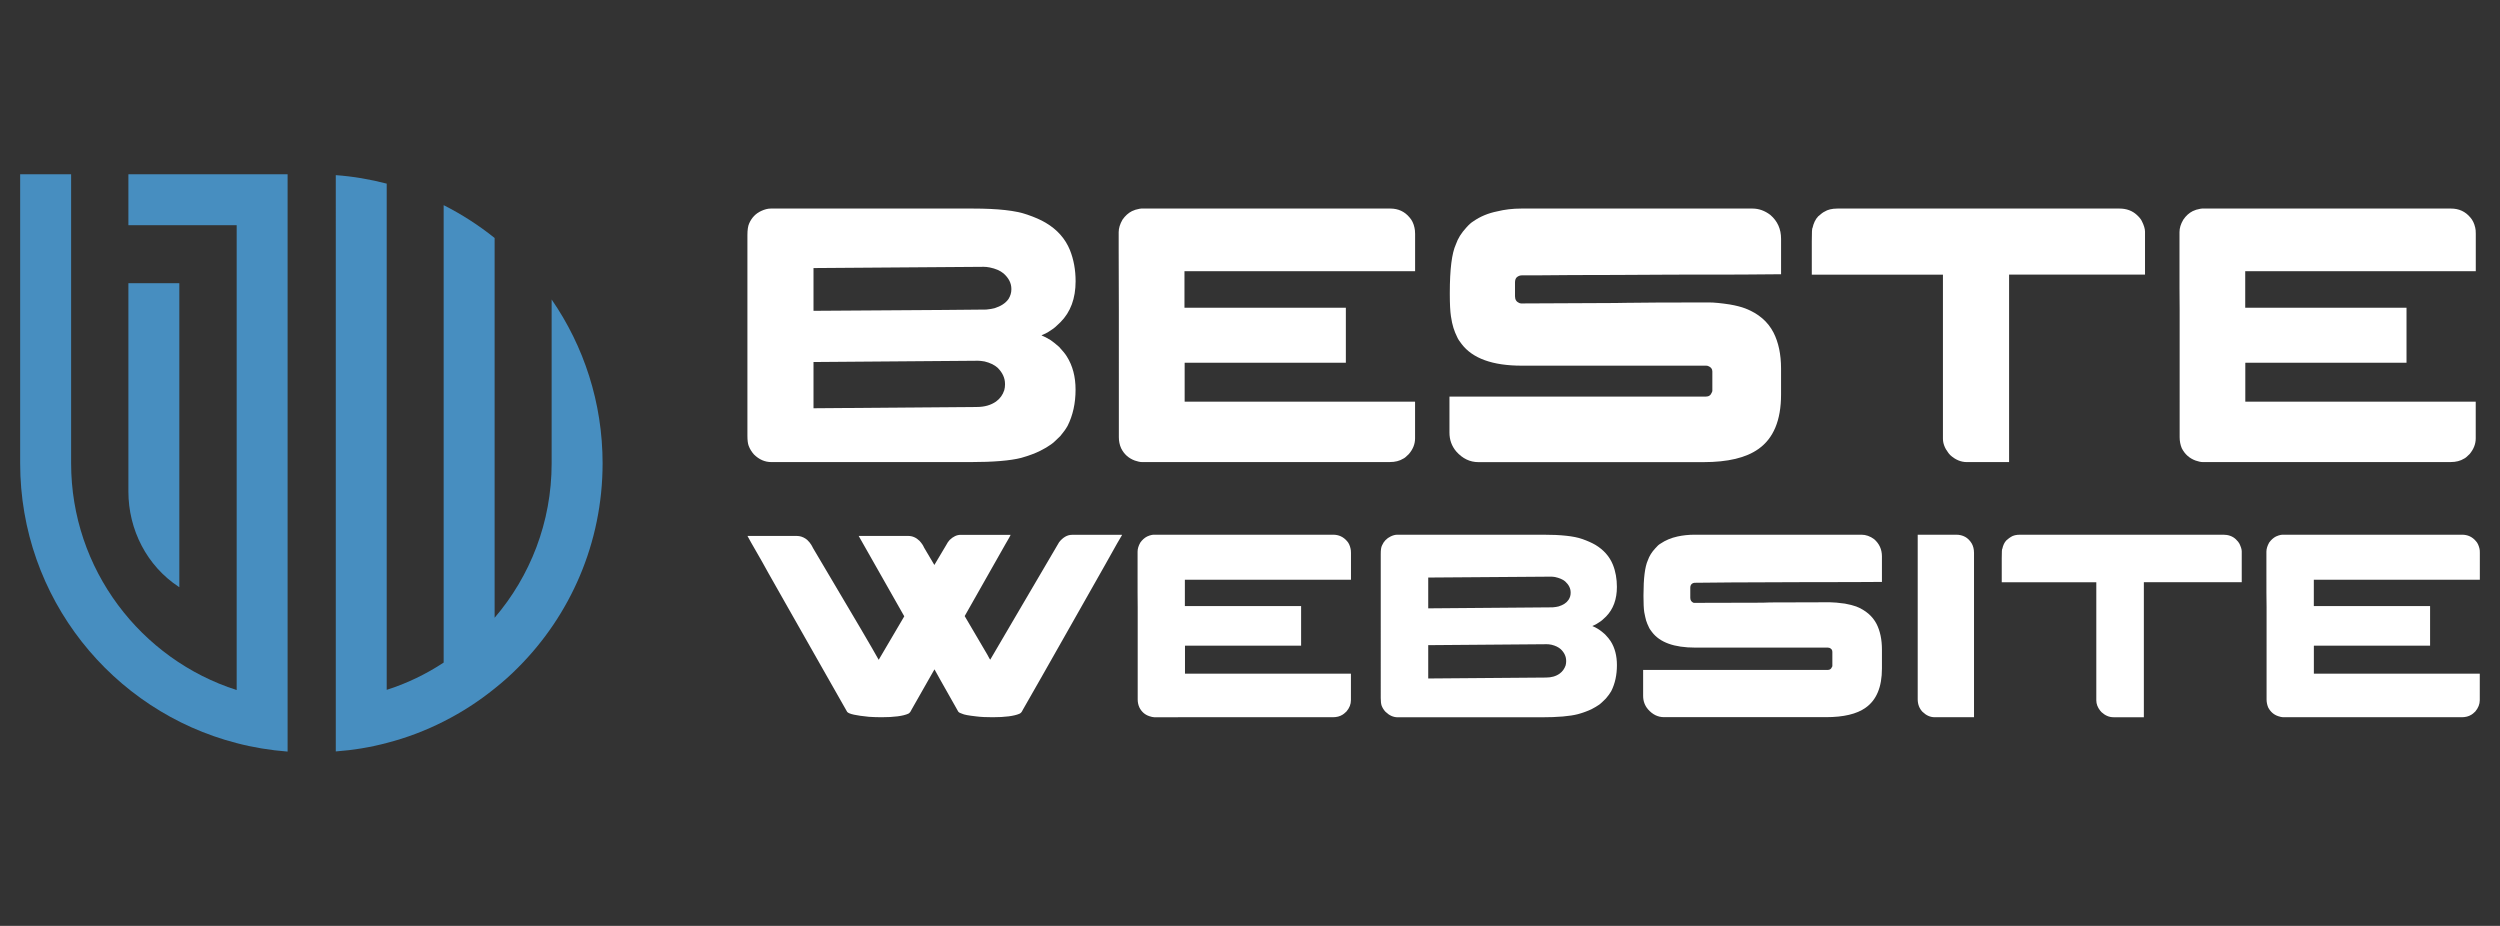
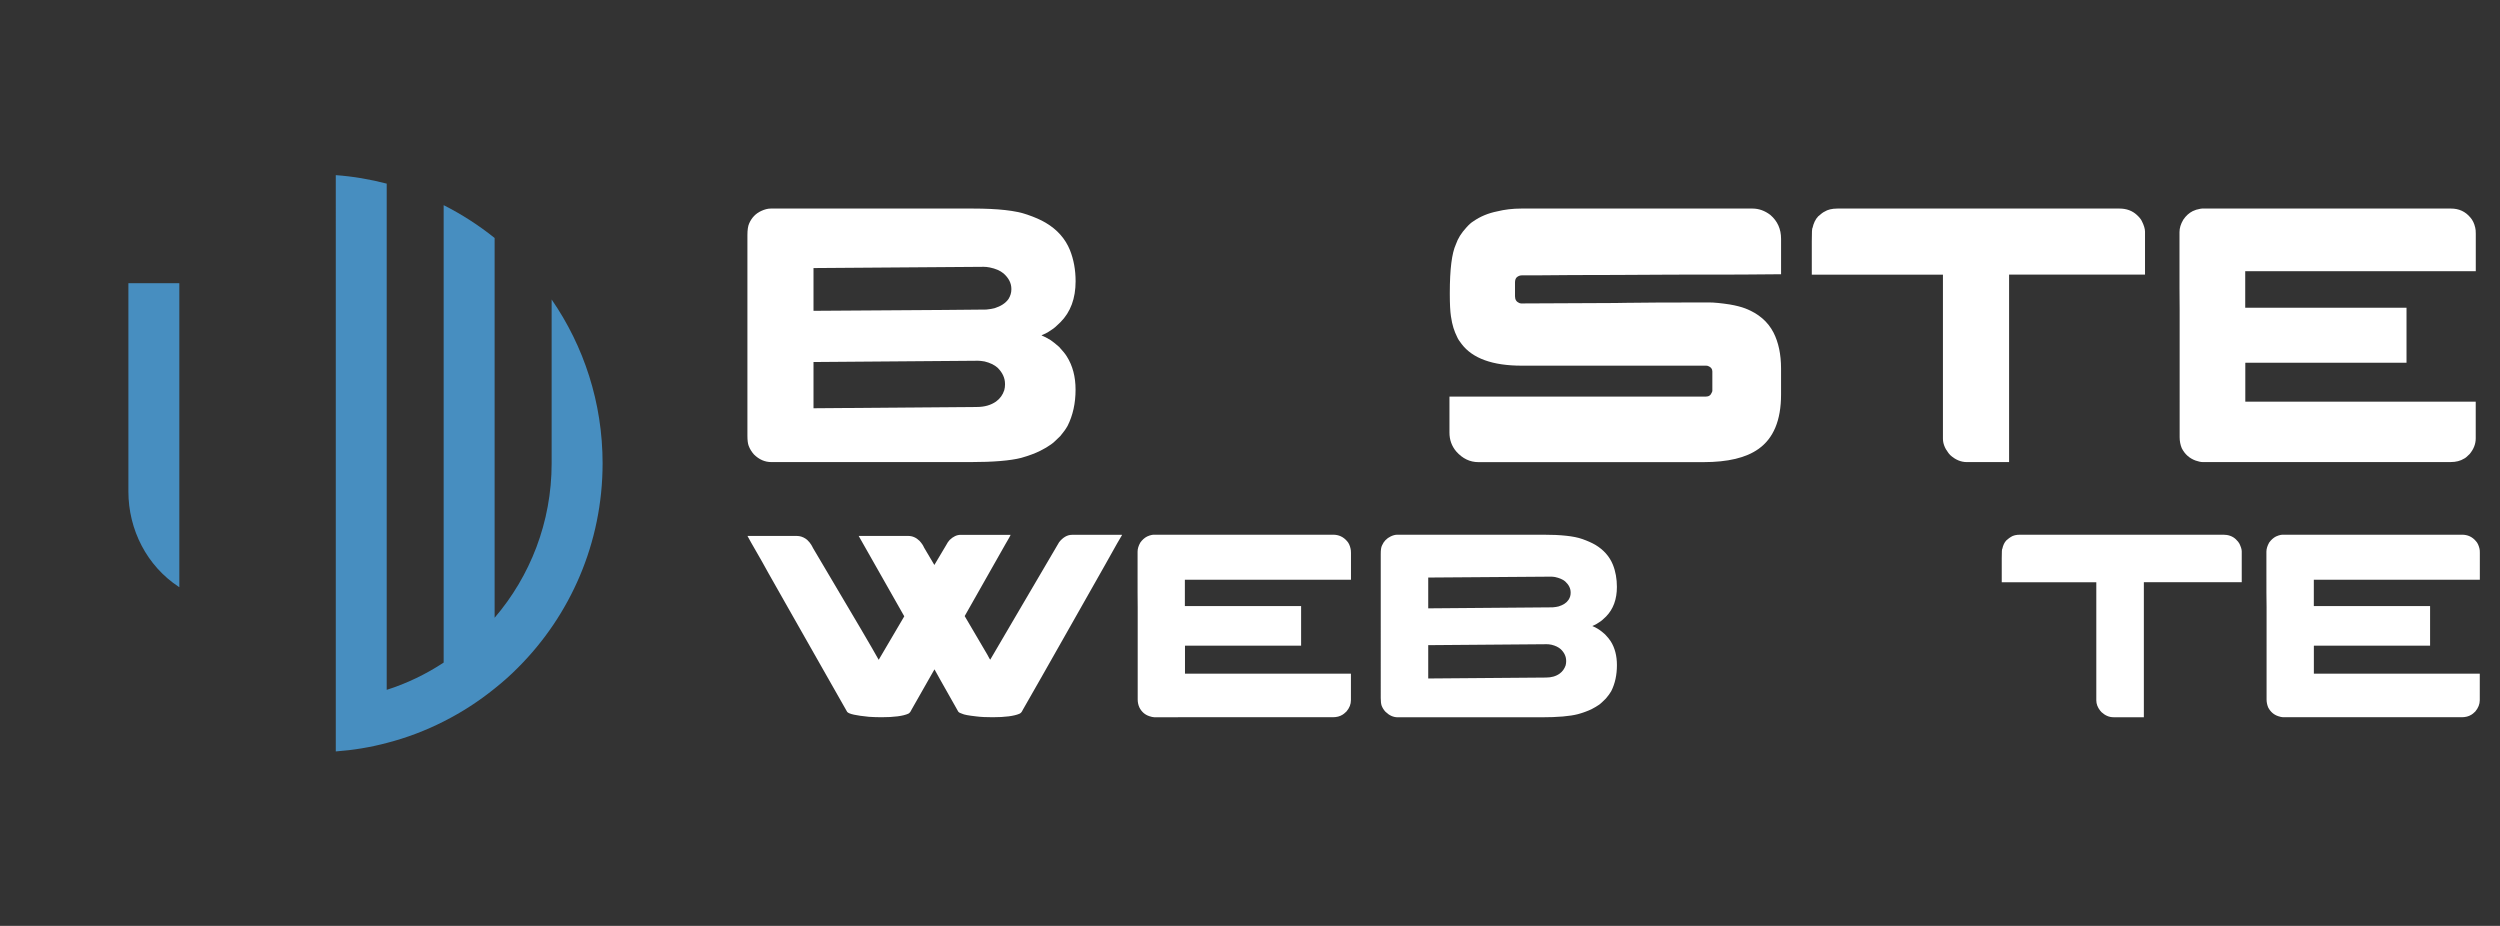
<svg xmlns="http://www.w3.org/2000/svg" version="1.1" id="Calque_1" x="0px" y="0px" width="232.25px" height="86.01px" viewBox="-81 -53.771 232.25 86.01" enable-background="new -81 -53.771 232.25 86.01" xml:space="preserve">
  <rect x="-81" y="-53.771" width="232.25" height="86.01" fill="#333333" stroke="none" />
  <g>
    <g>
-       <path fill="#478EC0" d="M-79.127-10.73v-26.854h4.734v26.849c0,9.846,6.467,18.216,15.38,21.069v-43.183h-10.059v-4.735h10.059    h4.731v4.735v44.14v4.76c-1.62-0.126-3.203-0.385-4.731-0.786C-70.584,12.28-79.127,1.772-79.127-10.73z" />
      <path fill="#478EC0" d="M-25.019-10.73c0,7.414-3.007,14.133-7.864,18.986c-0.678,0.687-1.409,1.334-2.167,1.937    c-1.456,1.176-3.042,2.205-4.734,3.059c-1.674,0.848-3.436,1.521-5.291,1.998c-1.525,0.405-3.103,0.668-4.731,0.786v-4.749    v-44.036V-37.5c1.625,0.118,3.203,0.39,4.731,0.789v4.934v42.093c1.888-0.6,3.662-1.463,5.291-2.533v-37.022v-5.473    c1.688,0.856,3.278,1.878,4.734,3.051v6.593V3.619c3.305-3.861,5.298-8.876,5.298-14.344v-15.222    C-26.766-21.621-25.019-16.377-25.019-10.73z" />
      <path fill="#478EC0" d="M-64.394,0.745c-2.962-1.944-4.678-5.308-4.678-8.852v-19.356h4.731V0.78L-64.394,0.745z" />
    </g>
    <g>
      <g>
        <path fill="#FFFFFF" d="M-9.394-34.396H9.386c2.317,0,3.995,0.187,5.043,0.563c0.694,0.237,1.273,0.491,1.721,0.759     c1.064,0.631,1.815,1.474,2.248,2.538c0.349,0.876,0.526,1.844,0.526,2.894c0,1.59-0.465,2.855-1.404,3.799     c-0.37,0.372-0.646,0.605-0.827,0.709c-0.269,0.197-0.514,0.333-0.731,0.421c-0.138,0.061-0.205,0.088-0.205,0.1     c0.239,0.093,0.522,0.242,0.847,0.439c0.204,0.134,0.46,0.349,0.783,0.625c0.336,0.365,0.578,0.655,0.723,0.896     c0.537,0.852,0.81,1.874,0.81,3.081c0,1.265-0.249,2.388-0.743,3.367c-0.154,0.277-0.38,0.594-0.674,0.943     c-0.421,0.418-0.705,0.675-0.866,0.779c-0.276,0.201-0.614,0.398-1,0.592c-0.47,0.235-1.065,0.457-1.771,0.657     c-1.003,0.257-2.577,0.39-4.716,0.39H-9.346c-0.598,0-1.136-0.238-1.61-0.707c-0.225-0.254-0.384-0.518-0.49-0.798     c-0.081-0.212-0.119-0.53-0.119-0.944v-18.632c0-0.497,0.057-0.867,0.168-1.101c0.237-0.531,0.606-0.914,1.115-1.147     C-9.968-34.319-9.68-34.396-9.394-34.396z M-5.425-28.868v3.972C5.286-24.966,10.634-25,10.634-25.013     c0.333-0.033,0.586-0.08,0.766-0.128c0.587-0.186,1.014-0.465,1.287-0.848c0.176-0.28,0.269-0.582,0.269-0.896v-0.046     c0-0.534-0.245-1.011-0.727-1.438c-0.305-0.255-0.734-0.445-1.285-0.556c-0.217-0.042-0.397-0.058-0.547-0.058     C9.576-28.984,4.291-28.942-5.425-28.868z M-5.425-20.139v4.295l15.181-0.119c0.701,0,1.296-0.17,1.777-0.506     c0.37-0.269,0.622-0.619,0.763-1.053c0.049-0.184,0.069-0.353,0.069-0.506v-0.081c0-0.553-0.237-1.054-0.694-1.505     c-0.294-0.26-0.696-0.453-1.201-0.578c-0.257-0.043-0.46-0.066-0.607-0.066C0.177-20.18-4.915-20.139-5.425-20.139z" />
-         <path fill="#FFFFFF" d="M48.163-34.396c0.729,0,1.329,0.274,1.787,0.828c0.215,0.237,0.372,0.555,0.455,0.948     c0.032,0.136,0.058,0.325,0.058,0.573v3.469H29.037v3.398H44.03v5.105H29.065l-0.011,0.016v3.602h21.383     c0.015,0,0.022,0.008,0.022,0.02v3.396c0,0.521-0.195,1.008-0.58,1.454c-0.238,0.241-0.408,0.381-0.51,0.421     c-0.343,0.213-0.752,0.32-1.256,0.32h-23.04c-0.161,0-0.375-0.046-0.647-0.138c-0.574-0.211-1.004-0.594-1.275-1.147     c-0.141-0.313-0.21-0.655-0.21-1.01V-25.03c-0.011-0.572-0.016-2.444-0.016-5.609v-1.56c0-0.371,0.119-0.754,0.354-1.164     c0.254-0.362,0.543-0.624,0.884-0.796c0.249-0.108,0.43-0.172,0.556-0.183c0.071-0.024,0.171-0.04,0.304-0.054H48.163z" />
        <path fill="#FFFFFF" d="M60.335-34.396h21.472c0.589,0,1.141,0.198,1.658,0.592c0.669,0.577,0.996,1.312,0.996,2.215v3.295     h-0.033c-1.576,0.03-4.909,0.037-10.006,0.037c-4.02,0.026-7.128,0.039-9.336,0.039c-2.309,0.025-3.885,0.028-4.72,0.028     c-0.167,0-0.321,0.066-0.454,0.174c-0.115,0.111-0.168,0.271-0.168,0.488v1.28c0,0.31,0.129,0.514,0.393,0.627     c0.03,0.013,0.063,0.021,0.085,0.025c0.021,0.011,0.056,0.016,0.087,0.016c5.112-0.028,8.038-0.041,8.754-0.041     c0.184,0,0.51-0.005,0.988-0.016c1.324-0.021,3.853-0.037,7.573-0.037h0.134c0.484,0,1.133,0.065,1.94,0.188     c0.581,0.1,1.066,0.226,1.455,0.374c1.219,0.474,2.089,1.227,2.613,2.25c0.455,0.9,0.694,2.011,0.694,3.329v2.417     c0,2.392-0.704,4.078-2.113,5.063c-1.136,0.809-2.829,1.214-5.088,1.214H56.348c-0.796,0-1.481-0.331-2.07-0.999     c-0.415-0.494-0.623-1.076-0.623-1.742v-3.348h23.825c0.271,0,0.447-0.124,0.549-0.388c0.023-0.038,0.031-0.065,0.042-0.101     c0.006-0.036,0.006-0.057,0.006-0.067v-1.782c0-0.234-0.13-0.401-0.395-0.503c-0.064-0.029-0.132-0.031-0.202-0.031H60.366     c-2.705,0-4.566-0.676-5.58-2.012c-0.203-0.254-0.352-0.482-0.437-0.693c-0.111-0.222-0.221-0.483-0.322-0.801     c-0.095-0.291-0.169-0.65-0.235-1.083c-0.07-0.458-0.105-1.145-0.105-2.047v-0.133c0-2.179,0.187-3.677,0.562-4.496     c0.187-0.553,0.517-1.07,0.965-1.557c0.25-0.282,0.468-0.478,0.658-0.589c0.649-0.452,1.387-0.758,2.217-0.923     C58.787-34.307,59.53-34.396,60.335-34.396z" />
        <path fill="#FFFFFF" d="M89.703-34.396h26.192c0.654,0,1.191,0.198,1.619,0.592c0.242,0.223,0.39,0.416,0.456,0.561     c0.201,0.394,0.302,0.728,0.302,0.995v3.987h-12.628v17.418h-3.925c-0.552,0-1.074-0.219-1.558-0.663     c-0.009-0.007-0.019-0.027-0.03-0.042c-0.041-0.041-0.087-0.088-0.133-0.157c-0.33-0.429-0.499-0.868-0.499-1.317v-15.235H87.316     v-3.108c0-0.804,0.019-1.212,0.066-1.226c0.098-0.444,0.27-0.811,0.525-1.079c0.269-0.237,0.462-0.385,0.593-0.44     C88.784-34.294,89.187-34.396,89.703-34.396z" />
        <path fill="#FFFFFF" d="M146.698-34.396c0.737,0,1.334,0.274,1.797,0.828c0.211,0.237,0.367,0.555,0.454,0.948     c0.039,0.136,0.051,0.325,0.051,0.573v3.469h-21.419v3.398h14.984v5.105h-14.956l-0.02,0.016v3.602h21.39     c0.016,0,0.016,0.008,0.016,0.02v3.396c0,0.521-0.196,1.008-0.57,1.454c-0.241,0.241-0.407,0.381-0.51,0.421     c-0.339,0.213-0.757,0.32-1.252,0.32h-23.047c-0.158,0-0.374-0.046-0.645-0.138c-0.576-0.211-1.002-0.594-1.285-1.147     c-0.13-0.313-0.197-0.655-0.197-1.01V-25.03c-0.014-0.572-0.014-2.444-0.014-5.609v-1.56c0-0.371,0.108-0.754,0.354-1.164     c0.244-0.362,0.539-0.624,0.876-0.796c0.247-0.108,0.431-0.172,0.558-0.183c0.07-0.024,0.172-0.04,0.306-0.054H146.698z" />
      </g>
      <g>
        <path fill="#FFFFFF" d="M0.872,12.86c-0.436,0-0.812-0.021-1.138-0.039c-1.191-0.117-1.866-0.26-2.03-0.455l-1.421-2.501     c-0.142-0.251-1.591-2.808-4.353-7.668c-1.341-2.36-2.048-3.618-2.125-3.774c-0.915-1.581-1.364-2.388-1.364-2.403h4.608     c0.249,0,0.509,0.073,0.771,0.238c0.096,0.052,0.225,0.166,0.386,0.358c0.107,0.127,0.225,0.313,0.345,0.564     c1.958,3.308,3.42,5.771,4.383,7.41c0.83,1.419,1.398,2.391,1.691,2.925h0.012C0.655,7.492,1.44,6.156,3.011,3.478     c-0.016,0-0.02,0-0.02-0.02C2.73,3.003,1.325,0.525-1.224-3.974v-0.008h4.605c0.376,0,0.729,0.149,1.042,0.455     C4.627-3.3,4.766-3.1,4.841-2.909l0.961,1.624l1.096-1.842c0.1-0.196,0.205-0.353,0.33-0.486     c0.328-0.313,0.661-0.471,1.011-0.471h4.651c-0.023,0.072-0.191,0.362-0.489,0.872C9.929,1.161,8.664,3.395,8.619,3.463     c0.049,0.089,0.75,1.282,2.102,3.579c0.162,0.313,0.253,0.471,0.272,0.471c0.211-0.373,0.958-1.646,2.246-3.835     c0.501-0.867,1.891-3.223,4.156-7.084c0.353-0.442,0.754-0.679,1.19-0.679h4.639l0.012,0.021C22.942-3.551,22.795-3.3,22.788-3.3     c-0.102,0.2-1.542,2.748-4.336,7.676c-2.037,3.602-3.521,6.208-4.444,7.816c-0.073,0.174-0.176,0.292-0.306,0.347     c-0.502,0.212-1.334,0.321-2.485,0.321c-0.586,0-1.097-0.021-1.538-0.079c-0.703-0.077-1.136-0.161-1.289-0.242     c-0.168-0.053-0.297-0.11-0.366-0.196C6.569,9.763,5.826,8.46,5.818,8.421H5.802v0.007c-1.358,2.401-2.064,3.646-2.12,3.729     c-0.085,0.193-0.181,0.313-0.297,0.373C2.894,12.75,2.052,12.86,0.872,12.86z" />
        <path fill="#FFFFFF" d="M42.841-4.097c0.529,0,0.958,0.201,1.295,0.593c0.154,0.165,0.263,0.399,0.326,0.682     c0.028,0.098,0.044,0.239,0.044,0.411v2.498H29.074v2.447h10.799v3.677H29.098l-0.013,0.015v2.587h15.4     c0.01,0,0.016,0.013,0.016,0.013v2.451c0,0.372-0.134,0.72-0.415,1.05c-0.173,0.164-0.295,0.266-0.368,0.301     c-0.239,0.153-0.543,0.232-0.897,0.232H26.223c-0.114,0-0.27-0.039-0.462-0.102c-0.417-0.141-0.722-0.42-0.92-0.825     c-0.099-0.227-0.149-0.465-0.149-0.721V2.643c-0.011-0.417-0.011-1.756-0.011-4.042v-1.119c0-0.266,0.081-0.542,0.253-0.846     c0.176-0.251,0.395-0.446,0.635-0.568c0.176-0.082,0.309-0.118,0.406-0.138c0.043-0.006,0.115-0.027,0.211-0.027H42.841z" />
        <path fill="#FFFFFF" d="M48.822-4.097h13.522c1.669,0,2.88,0.13,3.632,0.396c0.503,0.173,0.91,0.361,1.239,0.549     c0.76,0.461,1.303,1.066,1.616,1.826c0.257,0.631,0.379,1.333,0.379,2.082c0,1.148-0.337,2.066-1.006,2.748     c-0.272,0.258-0.465,0.435-0.601,0.508c-0.191,0.138-0.37,0.237-0.518,0.303c-0.099,0.037-0.152,0.068-0.152,0.075     c0.172,0.066,0.376,0.172,0.609,0.321c0.143,0.089,0.337,0.25,0.562,0.446c0.248,0.259,0.42,0.467,0.529,0.644     c0.384,0.603,0.579,1.347,0.579,2.218c0,0.91-0.175,1.718-0.531,2.423c-0.118,0.203-0.279,0.432-0.494,0.678     c-0.299,0.302-0.502,0.483-0.607,0.562c-0.209,0.146-0.452,0.286-0.727,0.431c-0.345,0.166-0.772,0.323-1.274,0.463     c-0.724,0.188-1.857,0.289-3.398,0.289h-13.32c-0.434,0-0.81-0.18-1.154-0.516c-0.163-0.178-0.282-0.371-0.357-0.574     c-0.05-0.151-0.079-0.384-0.079-0.689V-2.312c0-0.37,0.032-0.624,0.124-0.8c0.164-0.376,0.435-0.651,0.796-0.823     C48.405-4.041,48.618-4.097,48.822-4.097z M51.682-0.117v2.861C59.39,2.69,63.248,2.659,63.248,2.651     c0.235-0.016,0.417-0.055,0.548-0.086c0.425-0.13,0.734-0.33,0.923-0.615c0.133-0.201,0.194-0.413,0.194-0.639V1.271     c0-0.384-0.172-0.722-0.517-1.036c-0.23-0.188-0.537-0.313-0.928-0.4C63.311-0.192,63.187-0.2,63.076-0.2     C62.472-0.2,58.681-0.172,51.682-0.117z M51.682,6.164V9.26l10.932-0.086c0.511,0,0.934-0.118,1.281-0.369     c0.263-0.191,0.442-0.446,0.552-0.76c0.032-0.126,0.049-0.256,0.049-0.353v-0.07c0-0.394-0.165-0.761-0.502-1.083     c-0.211-0.188-0.503-0.329-0.864-0.415c-0.187-0.039-0.336-0.047-0.438-0.047C55.717,6.135,52.053,6.164,51.682,6.164z" />
-         <path fill="#FFFFFF" d="M76.455-4.097h15.468c0.414,0,0.814,0.138,1.19,0.42c0.471,0.415,0.719,0.94,0.719,1.595v2.372h-0.03     c-1.131,0.012-3.542,0.021-7.201,0.021c-2.895,0.019-5.129,0.026-6.729,0.026c-1.654,0.024-2.784,0.032-3.388,0.032     c-0.124,0-0.239,0.031-0.328,0.117c-0.089,0.079-0.128,0.204-0.128,0.345v0.938c0,0.212,0.097,0.364,0.276,0.45     c0.031,0.007,0.048,0.007,0.063,0.016c0.026,0,0.043,0,0.07,0c3.681-0.009,5.787-0.016,6.304-0.016     c0.134,0,0.365-0.016,0.706-0.023c0.957-0.008,2.769-0.016,5.45-0.016h0.097c0.345,0,0.816,0.046,1.399,0.125     c0.424,0.078,0.771,0.165,1.052,0.268c0.874,0.348,1.509,0.89,1.89,1.624c0.328,0.65,0.498,1.441,0.498,2.391v1.745     c0,1.721-0.506,2.936-1.525,3.649c-0.815,0.581-2.047,0.871-3.665,0.871H73.59c-0.57,0-1.066-0.243-1.489-0.726     c-0.298-0.349-0.454-0.763-0.454-1.25V8.465h17.162c0.189,0,0.318-0.099,0.384-0.286c0.025-0.016,0.033-0.044,0.033-0.071     c0-0.023,0-0.039,0-0.046V6.787c0-0.177-0.083-0.294-0.271-0.372c-0.052-0.016-0.098-0.023-0.141-0.023H76.492     c-1.954,0-3.293-0.479-4.022-1.447c-0.142-0.177-0.253-0.342-0.313-0.499c-0.084-0.157-0.157-0.349-0.233-0.573     c-0.064-0.219-0.111-0.47-0.173-0.775c-0.05-0.337-0.071-0.824-0.071-1.475V1.521c0-1.567,0.133-2.643,0.403-3.238     c0.135-0.391,0.369-0.77,0.692-1.114c0.172-0.204,0.334-0.352,0.475-0.43c0.473-0.322,1.001-0.54,1.59-0.67     C75.347-4.041,75.872-4.097,76.455-4.097z" />
-         <path fill="#FFFFFF" d="M97.152-4.097h3.569c0.639,0,1.128,0.271,1.455,0.819c0.136,0.243,0.21,0.53,0.21,0.877v15.26h-3.659     c-0.407,0-0.775-0.166-1.12-0.494c-0.301-0.314-0.452-0.709-0.452-1.176V-4.097H97.152z" />
        <path fill="#FFFFFF" d="M106.678-4.097h18.866c0.462,0,0.862,0.138,1.161,0.42c0.173,0.164,0.276,0.301,0.329,0.399     c0.141,0.29,0.223,0.53,0.223,0.721v2.87h-9.093V12.86h-2.82c-0.404,0-0.772-0.156-1.123-0.479c-0.003,0-0.015-0.016-0.027-0.036     c-0.026-0.019-0.058-0.054-0.095-0.106c-0.237-0.305-0.352-0.623-0.352-0.945V0.321h-8.785V-1.92     c0-0.573,0.016-0.872,0.055-0.872c0.07-0.329,0.194-0.587,0.376-0.78c0.197-0.172,0.333-0.269,0.425-0.321     C106.021-4.029,106.31-4.097,106.678-4.097z" />
        <path fill="#FFFFFF" d="M147.717-4.097c0.533,0,0.962,0.201,1.292,0.593c0.157,0.165,0.261,0.399,0.331,0.682     c0.03,0.098,0.037,0.239,0.037,0.411v2.498h-15.423v2.447h10.801v3.677h-10.776l-0.021,0.015v2.587h15.407     c0.006,0,0.006,0.013,0.006,0.013v2.451c0,0.372-0.141,0.72-0.415,1.05c-0.172,0.164-0.292,0.266-0.368,0.301     c-0.243,0.153-0.545,0.232-0.896,0.232h-16.599c-0.11,0-0.273-0.039-0.46-0.102c-0.414-0.141-0.721-0.42-0.927-0.825     c-0.088-0.227-0.141-0.465-0.141-0.721V2.643c-0.016-0.417-0.016-1.756-0.016-4.042v-1.119c0-0.266,0.087-0.542,0.255-0.846     c0.178-0.251,0.396-0.446,0.632-0.568c0.18-0.082,0.318-0.118,0.407-0.138c0.047-0.006,0.115-0.027,0.221-0.027H147.717z" />
      </g>
    </g>
  </g>
</svg>